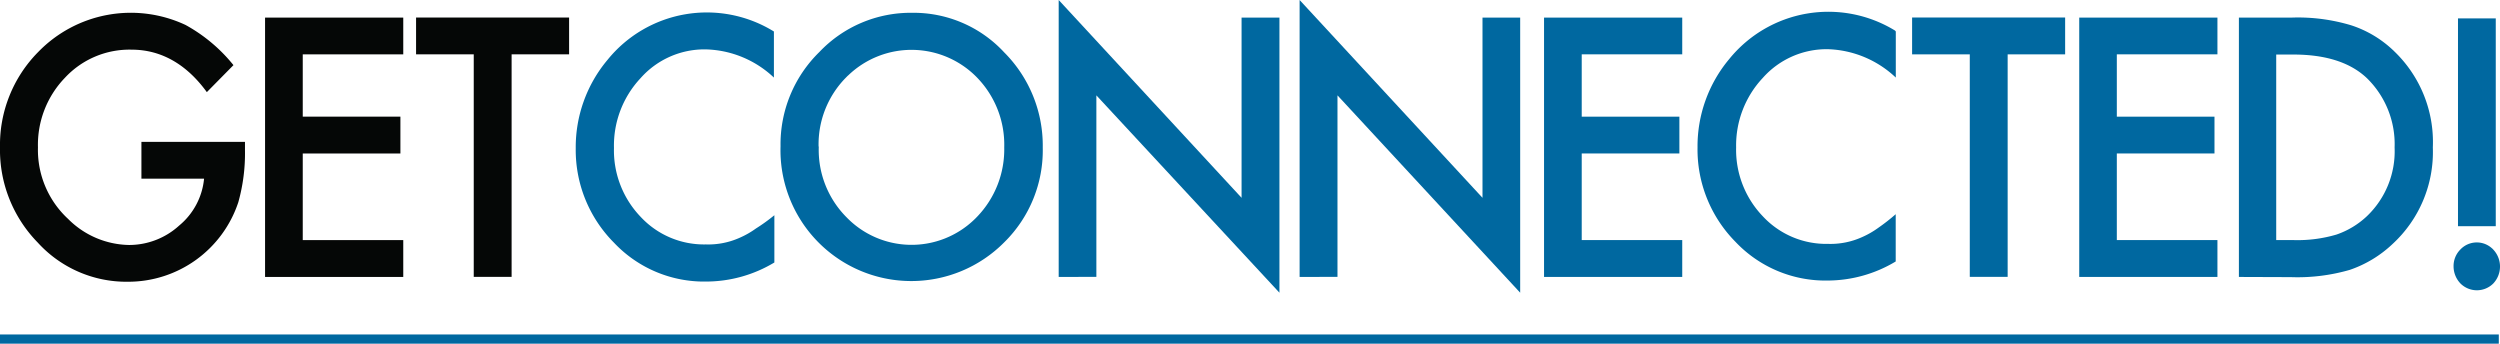
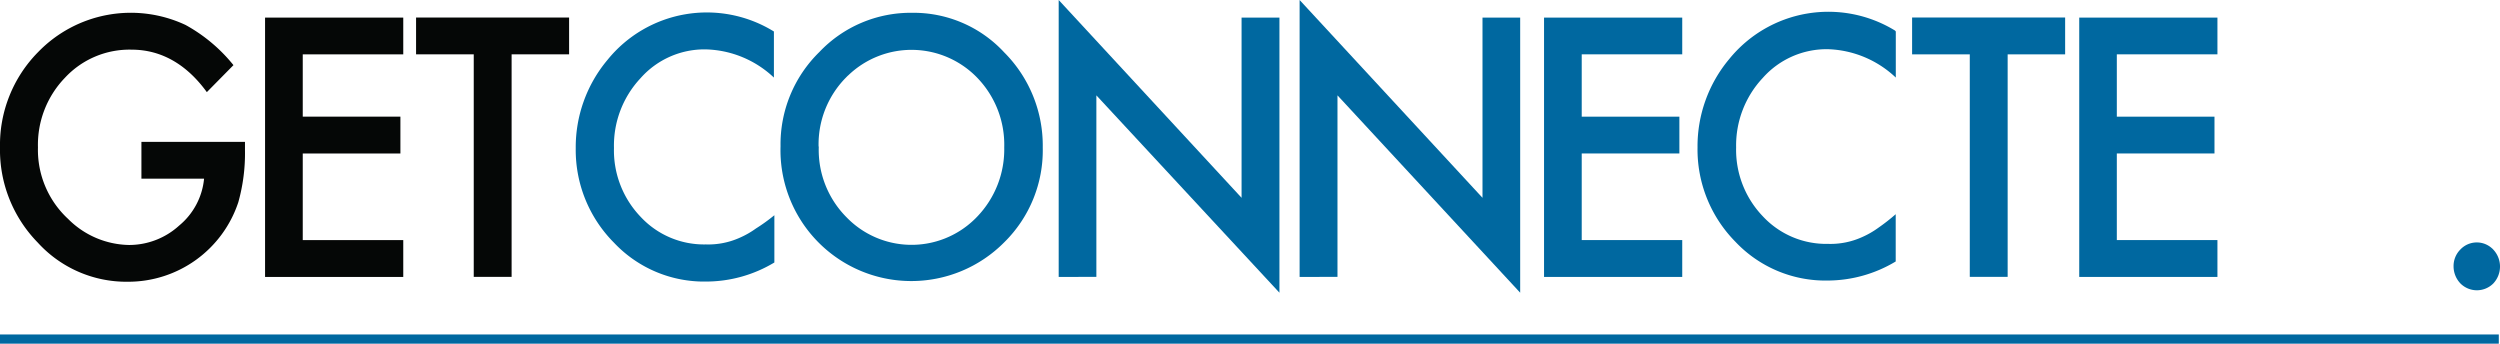
<svg xmlns="http://www.w3.org/2000/svg" id="get-connected-svg" viewBox="0 0 271.35 37.3">
  <defs>
    <style>.cls-1{fill:#050706;}.cls-2{fill:#0068a0;}.cls-3{fill:none;stroke:#0068a0;}</style>
  </defs>
  <title>get-connected-logo</title>
  <g id="getconnected">
    <path id="Path_76" data-name="Path 76" class="cls-1" d="M15.34,15.4H26.59v.93a19.73,19.73,0,0,1-.72,5.61,12.59,12.59,0,0,1-12,8.64,13,13,0,0,1-9.78-4.26A14.38,14.38,0,0,1,0,16,14.34,14.34,0,0,1,4.14,5.65a14,14,0,0,1,16-2.94,17.47,17.47,0,0,1,5.2,4.36L22.45,10c-2.23-3.07-5-4.61-8.16-4.61A9.55,9.55,0,0,0,7.05,8.44,10.47,10.47,0,0,0,4.12,16a10.19,10.19,0,0,0,3.26,7.75A9.55,9.55,0,0,0,14,26.59a8.07,8.07,0,0,0,5.45-2.11,7.52,7.52,0,0,0,2.7-5.09h-6.8v-4Z" />
    <path id="Path_77" data-name="Path 77" class="cls-1" d="M43.77,5.9H32.86v6.76h10.6v4H32.86v9.4H43.77v4h-15V1.91h15v4Z" />
    <path id="Path_78" data-name="Path 78" class="cls-1" d="M55.53,5.9V30.05H51.42V5.9H45.16v-4H61.77v4Z" />
    <path id="Path_79" data-name="Path 79" class="cls-2" d="M84,3.42v5a11.16,11.16,0,0,0-7.4-3.06,9.26,9.26,0,0,0-7.07,3.12,10.7,10.7,0,0,0-2.89,7.58,10.41,10.41,0,0,0,2.89,7.47,9.39,9.39,0,0,0,7.09,3,8.3,8.3,0,0,0,3.68-.73,9.44,9.44,0,0,0,1.75-1,19.61,19.61,0,0,0,2-1.44v5.13a14.39,14.39,0,0,1-7.4,2.07,13.43,13.43,0,0,1-10-4.21A14.26,14.26,0,0,1,62.49,16.1a14.75,14.75,0,0,1,3.44-9.59A13.86,13.86,0,0,1,84,3.42Z" />
    <path id="Path_80" data-name="Path 80" class="cls-2" d="M88.87,15.9a10.36,10.36,0,0,0,3,7.67,9.82,9.82,0,0,0,13.88.26c.11-.1.21-.21.31-.31A10.53,10.53,0,0,0,109,16a10.46,10.46,0,0,0-2.91-7.54,9.91,9.91,0,0,0-14-.3c-.11.09-.21.2-.31.3a10.32,10.32,0,0,0-2.93,7.46Zm-4.15,0A14,14,0,0,1,88.93,5.65,13.65,13.65,0,0,1,99,1.39a13.39,13.39,0,0,1,10,4.3A14.31,14.31,0,0,1,113.18,16,14,14,0,0,1,109,26.3,14.2,14.2,0,0,1,84.72,15.86Z" />
    <path id="Path_81" data-name="Path 81" class="cls-2" d="M114.91,30.06V0l19.85,21.47V1.91h4.11V31.77L119,10.35v19.7Z" />
    <path id="Path_82" data-name="Path 82" class="cls-2" d="M141.06,30.06V0l19.85,21.47V1.91H165V31.77L145.17,10.35v19.7Z" />
    <path id="Path_83" data-name="Path 83" class="cls-2" d="M182.6,5.9H171.68v6.76h10.6v4h-10.6v9.4h10.91v4h-15V1.91h15v4Z" />
    <path id="Path_84" data-name="Path 84" class="cls-2" d="M205.77,3.42v5a11.2,11.2,0,0,0-7.37-3.08,9.26,9.26,0,0,0-7.07,3.12A10.7,10.7,0,0,0,188.44,16a10.41,10.41,0,0,0,2.89,7.47,9.39,9.39,0,0,0,7.09,3,8.3,8.3,0,0,0,3.68-.73,9.44,9.44,0,0,0,1.75-1,21.26,21.26,0,0,0,1.91-1.49v5.13a14.39,14.39,0,0,1-7.4,2.07,13.43,13.43,0,0,1-10-4.21A14.26,14.26,0,0,1,184.25,16a14.75,14.75,0,0,1,3.44-9.59,13.85,13.85,0,0,1,18-3.09Z" />
    <path id="Path_85" data-name="Path 85" class="cls-2" d="M217.91,5.9V30.05H213.8V5.9h-6.26v-4h16.61v4Z" />
    <path id="Path_86" data-name="Path 86" class="cls-2" d="M240.68,5.9H229.76v6.76h10.6v4h-10.6v9.4h10.92v4h-15V1.91h15v4Z" />
-     <path id="Path_87" data-name="Path 87" class="cls-2" d="M247.12,26.06H249a14.88,14.88,0,0,0,4.6-.6,9.13,9.13,0,0,0,3.31-2,9.74,9.74,0,0,0,3-7.46,10,10,0,0,0-3-7.51c-1.8-1.71-4.46-2.57-8-2.57h-1.85V26.06Zm-4.11,4V1.91h5.71a20,20,0,0,1,6.49.84,12,12,0,0,1,4.63,2.79A13.64,13.64,0,0,1,264.06,16a13.57,13.57,0,0,1-4.39,10.5,12.73,12.73,0,0,1-4.62,2.79,20.37,20.37,0,0,1-6.4.79Z" />
    <line id="Line_4" data-name="Line 4" class="cls-3" x1="271.22" y1="36.8" y2="36.8" />
-     <path id="Path_88" data-name="Path 88" class="cls-2" d="M266.31,28.9a2.53,2.53,0,0,1,.74-1.82,2.45,2.45,0,0,1,3.46-.1.47.47,0,0,1,.1.1,2.68,2.68,0,0,1,0,3.7,2.52,2.52,0,0,1-3.54,0h0A2.69,2.69,0,0,1,266.31,28.9Zm.48-4.35V2h4.1V24.55Z" />
+     <path id="Path_88" data-name="Path 88" class="cls-2" d="M266.31,28.9a2.53,2.53,0,0,1,.74-1.82,2.45,2.45,0,0,1,3.46-.1.47.47,0,0,1,.1.1,2.68,2.68,0,0,1,0,3.7,2.52,2.52,0,0,1-3.54,0h0A2.69,2.69,0,0,1,266.31,28.9Zm.48-4.35h4.1V24.55Z" />
  </g>
</svg>